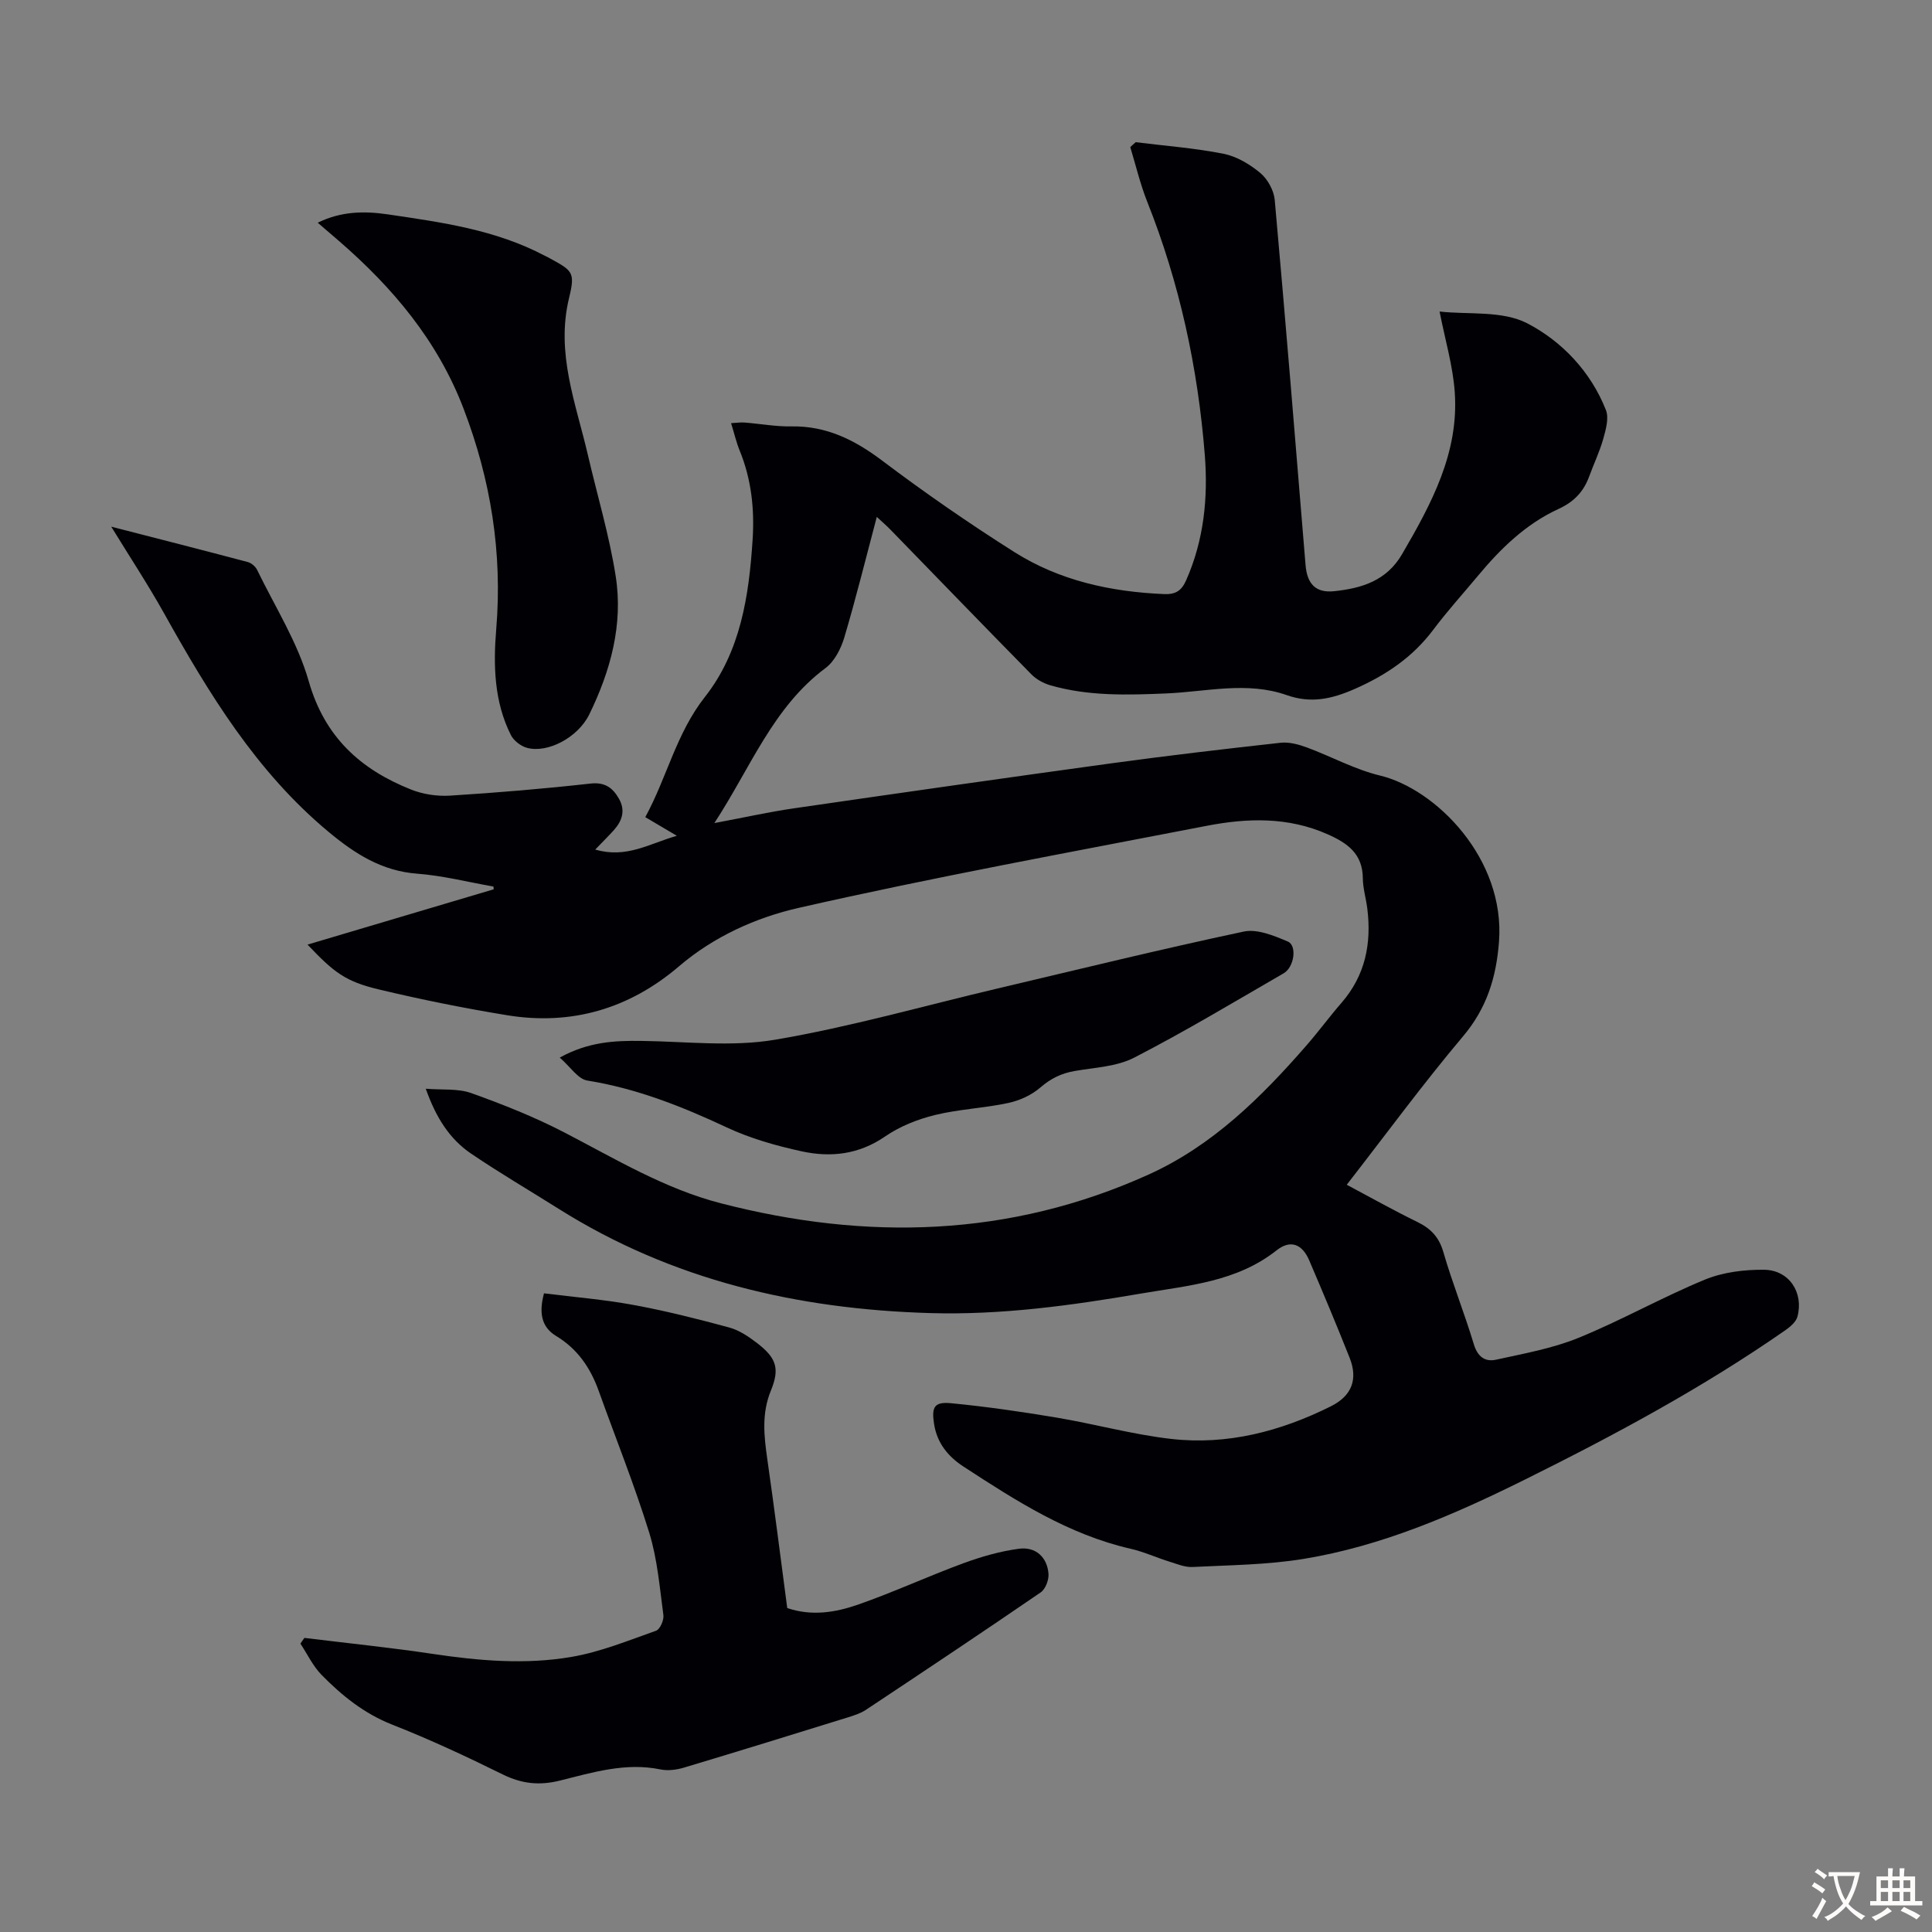
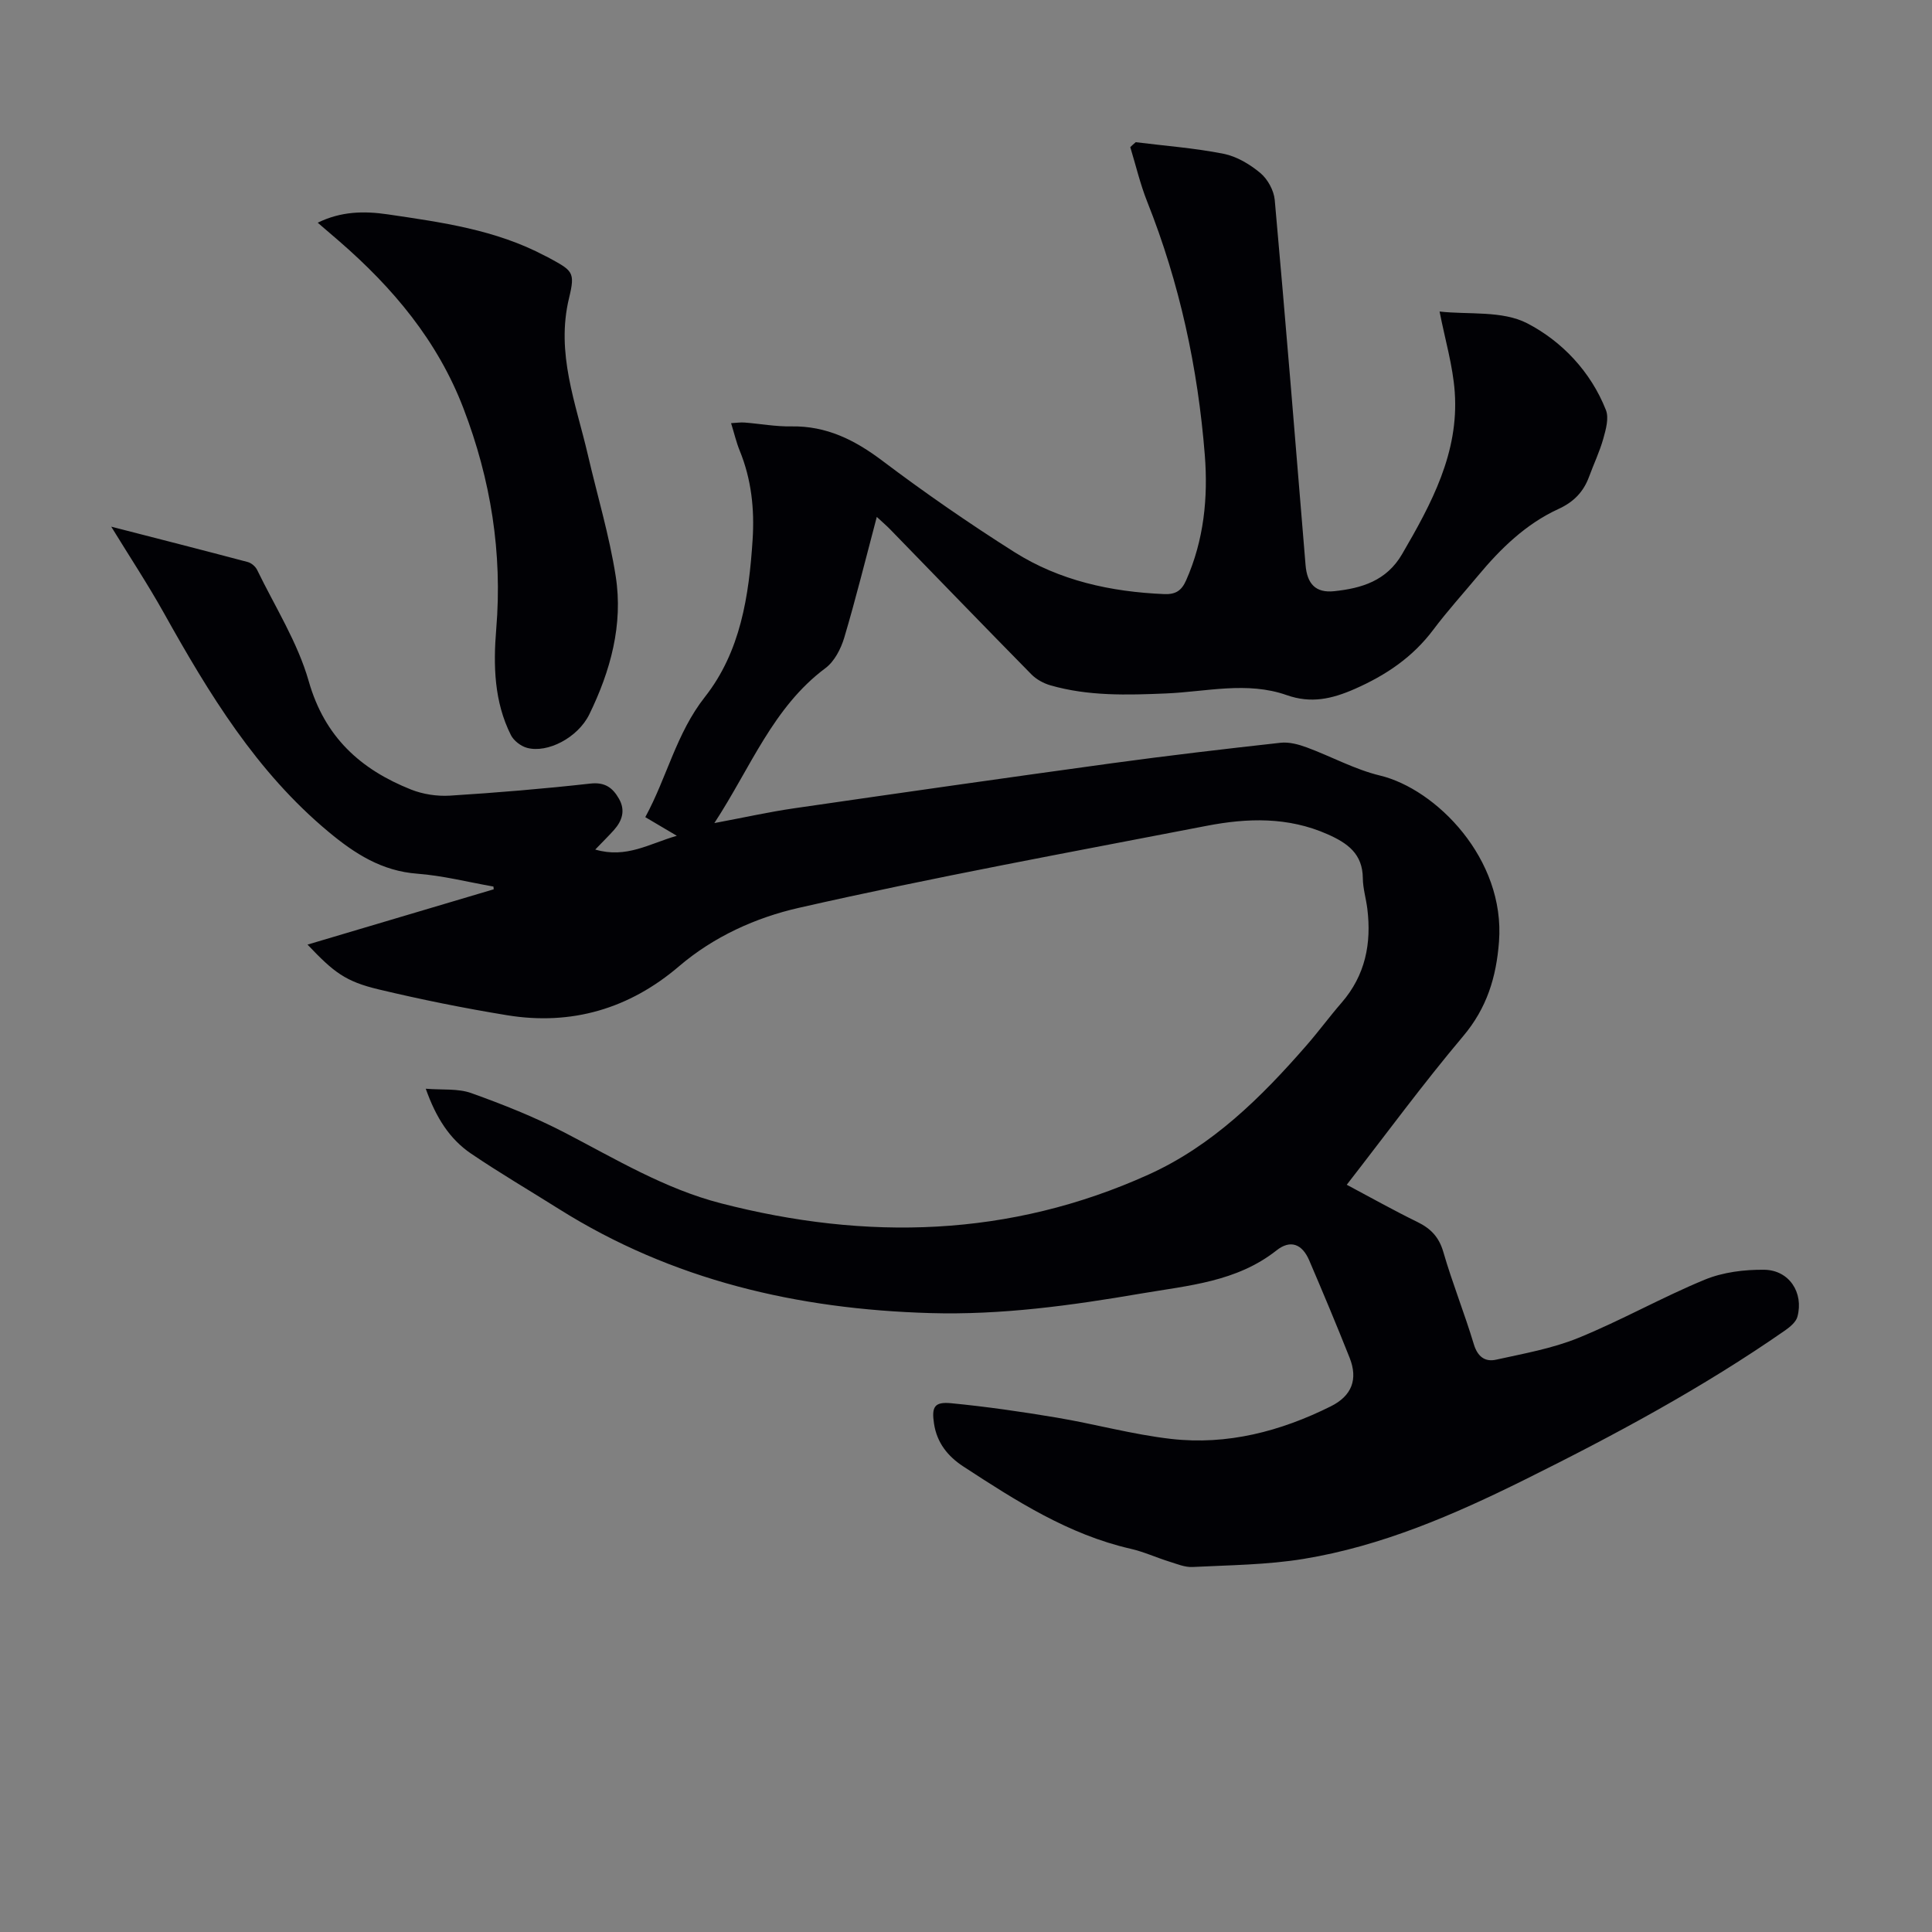
<svg xmlns="http://www.w3.org/2000/svg" enable-background="new 0 0 400 400" viewBox="0 0 400 400">
  <rect x="0" y="0" width="400" height="400" fill="#808080" stroke="none" />
  <g fill="#010105">
    <path d="m235.14 29.44c6.07.76 12.21 1.21 18.19 2.4 2.72.54 5.44 2.17 7.61 3.98 1.52 1.27 2.8 3.6 2.98 5.57 2.26 25.18 4.31 50.38 6.38 75.58.32 3.89 2.06 5.84 5.94 5.43 5.64-.6 10.8-2.11 14.04-7.66 6.08-10.44 11.8-21.01 10.91-33.56-.39-5.5-2.02-10.91-3.14-16.68 5.96.67 12.98-.24 18.15 2.44 7.16 3.71 13.15 9.99 16.29 17.96.65 1.66-.01 4.01-.54 5.91-.75 2.68-1.97 5.22-2.93 7.84-1.17 3.19-3.18 5.28-6.4 6.75-6.72 3.09-11.95 8.19-16.64 13.83-3.08 3.7-6.32 7.27-9.21 11.12-4.28 5.71-9.79 9.43-16.31 12.3-4.77 2.09-9.05 3.03-14.05 1.27-8.22-2.9-16.65-.7-24.96-.35-8.09.34-16.11.58-23.97-1.68-1.42-.41-2.9-1.22-3.93-2.26-9.81-9.97-19.53-20.04-29.29-30.07-.74-.76-1.56-1.45-2.73-2.54-2.31 8.7-4.33 16.91-6.74 25.01-.69 2.3-2.03 4.91-3.88 6.29-10.88 8.11-15.46 20.54-23.01 32.09 6.09-1.14 11.27-2.3 16.51-3.06 21.9-3.18 43.81-6.31 65.74-9.32 11.64-1.59 23.31-2.96 34.98-4.25 1.74-.19 3.67.32 5.36.94 5.11 1.88 9.99 4.59 15.23 5.85 11.58 2.79 25.95 17.23 24.63 34.41-.56 7.35-2.51 13.73-7.42 19.55-8.29 9.83-15.9 20.22-24.1 30.76 4.99 2.65 9.73 5.32 14.61 7.7 2.78 1.36 4.49 3.12 5.39 6.23 1.86 6.43 4.38 12.67 6.31 19.09.78 2.6 2.34 3.7 4.6 3.2 5.74-1.27 11.64-2.31 17.04-4.51 8.89-3.62 17.3-8.4 26.18-12.06 3.76-1.55 8.19-2.1 12.31-2.05 5.16.07 8.2 4.74 6.87 9.71-.29 1.1-1.51 2.11-2.53 2.83-17.12 11.91-35.44 21.75-54.09 31-14.57 7.22-29.46 13.67-45.6 16.32-7.56 1.24-15.33 1.29-23.02 1.68-1.59.08-3.26-.64-4.85-1.13-2.67-.83-5.24-2.02-7.95-2.64-12.91-2.95-23.79-9.96-34.65-17.04-3.23-2.11-5.47-4.92-6.07-8.85-.53-3.48.06-4.58 3.53-4.25 7.32.71 14.61 1.76 21.86 2.98 7.92 1.33 15.73 3.5 23.68 4.41 11.63 1.33 22.67-1.56 33.07-6.74 4.38-2.18 5.67-5.61 3.9-10.07-2.68-6.75-5.49-13.45-8.35-20.13-1.46-3.43-3.9-4.37-6.78-2.09-8.27 6.53-18.24 7.26-28.02 8.93-14.47 2.48-28.95 4.48-43.7 4.05-27.43-.8-53.38-6.79-76.88-21.57-6.05-3.81-12.23-7.43-18.15-11.44-4.47-3.03-7.28-7.48-9.39-13.44 3.44.28 6.67-.08 9.41.9 6.59 2.36 13.16 4.97 19.36 8.19 10.52 5.46 20.71 11.63 32.3 14.62 30.15 7.79 59.81 7.06 88.56-5.93 13.25-5.99 23.35-16 32.74-26.78 2.5-2.87 4.75-5.94 7.25-8.82 4.9-5.65 6.21-12.24 5.32-19.44-.26-2.11-.91-4.2-.93-6.3-.04-5.07-3.13-7.28-7.31-9.13-8.19-3.63-16.61-3.37-25.03-1.74-28.2 5.46-56.48 10.62-84.48 16.99-8.79 2-17.52 5.9-24.77 12.1-10.26 8.77-22.24 12.31-35.6 10.12-8.92-1.46-17.8-3.25-26.59-5.35-6.86-1.64-9.25-3.51-14.71-9.27 12.95-3.85 25.75-7.65 38.55-11.45-.02-.19-.04-.38-.06-.57-5.25-.92-10.47-2.26-15.76-2.66-7.35-.55-12.93-4.13-18.36-8.65-14.96-12.44-24.79-28.64-34.1-45.31-3.36-6.01-7.17-11.78-10.91-17.89 9.52 2.45 18.92 4.84 28.29 7.33.74.2 1.58.93 1.92 1.63 3.7 7.63 8.39 15 10.68 23.04 3.3 11.57 10.72 18.26 21.19 22.43 2.47.98 5.38 1.42 8.03 1.26 9.71-.61 19.42-1.42 29.09-2.5 3.05-.34 4.64.89 5.93 3.16 1.36 2.39.66 4.54-1.04 6.45-1.08 1.21-2.25 2.35-3.88 4.05 6.43 1.89 11.14-1.19 16.89-2.85-2.46-1.45-4.32-2.55-6.53-3.86 4.49-8.24 6.41-17.35 12.34-24.88 7.39-9.39 9.13-20.92 9.88-32.57.41-6.34-.25-12.49-2.67-18.42-.71-1.74-1.13-3.59-1.79-5.7 1.12-.06 1.95-.19 2.77-.13 3.23.25 6.47.86 9.69.8 7.31-.13 13.18 2.82 18.91 7.15 8.83 6.66 17.96 12.97 27.3 18.88 9.37 5.92 19.96 8.22 30.99 8.69 2.38.1 3.61-.71 4.55-2.84 3.69-8.32 4.57-17.11 3.87-25.97-1.43-18.03-5.21-35.58-11.93-52.45-1.45-3.65-2.35-7.51-3.5-11.28.36-.36.75-.69 1.13-1.02z" />
-     <path d="m63.03 339.11c8.85 1.09 17.73 1.99 26.55 3.31 9.57 1.43 19.19 2.26 28.71.63 5.99-1.02 11.77-3.39 17.55-5.43.81-.29 1.64-2.19 1.51-3.21-.77-5.73-1.24-11.61-2.94-17.1-3.07-9.91-6.95-19.56-10.45-29.33-1.71-4.77-4.37-8.69-8.82-11.38-3.1-1.87-3.57-4.86-2.51-8.83 6.22.78 12.44 1.28 18.54 2.41 6.67 1.23 13.28 2.89 19.83 4.67 2.08.57 4.05 1.91 5.8 3.26 3.92 3.04 4.69 5.2 2.8 9.81-1.93 4.72-1.43 9.32-.75 14.1 1.48 10.28 2.77 20.58 4.14 30.91 5.1 1.73 10.01.9 14.62-.7 7.37-2.57 14.47-5.86 21.8-8.56 3.73-1.37 7.64-2.5 11.56-3.02 3.49-.46 5.86 1.78 6.11 5.21.09 1.26-.63 3.15-1.62 3.83-11.99 8.22-24.08 16.28-36.19 24.32-1.09.72-2.41 1.14-3.68 1.54-11.31 3.51-22.62 7.01-33.96 10.41-1.54.46-3.34.7-4.89.38-7.2-1.48-13.99.61-20.77 2.3-4.26 1.07-7.92.69-11.86-1.25-7.51-3.71-15.12-7.26-22.9-10.32-5.82-2.29-10.42-6.01-14.64-10.31-1.79-1.83-2.93-4.29-4.37-6.46.26-.41.54-.8.83-1.19z" />
    <path d="m65.78 46.11c4.79-2.35 9.54-2.46 14.5-1.73 11.18 1.65 22.37 3.18 32.55 8.59.2.1.41.18.6.29 5.11 2.8 5.72 2.95 4.39 8.43-2.78 11.45 1.42 21.83 3.9 32.52 1.94 8.37 4.44 16.66 5.76 25.12 1.56 10-1.08 19.58-5.47 28.57-2.36 4.82-8.65 8.1-12.91 6.93-1.27-.35-2.73-1.47-3.32-2.63-3.49-6.94-3.66-14.46-3.04-21.97 1.31-15.78-1.13-30.93-6.79-45.69-5.36-14-14.62-24.98-25.75-34.63-1.43-1.23-2.86-2.46-4.42-3.8z" />
-     <path d="m115.89 218.96c5.98-3.29 11.38-3.52 16.89-3.45 9.25.11 18.71 1.28 27.71-.25 15.51-2.63 30.72-7 46.06-10.61 16.97-4 33.91-8.16 50.96-11.78 2.79-.59 6.25.85 9.11 2.06 1.97.83 1.34 5.32-.85 6.58-10.26 5.93-20.43 12.05-30.96 17.47-3.64 1.87-8.2 2.04-12.37 2.77-2.73.48-4.91 1.56-7.04 3.4-1.81 1.57-4.29 2.71-6.65 3.21-5.02 1.08-10.24 1.28-15.21 2.5-3.6.89-7.27 2.35-10.3 4.44-5.43 3.74-11.25 4.38-17.26 3.07-5.31-1.16-10.67-2.67-15.56-4.97-9.26-4.34-18.62-8.04-28.8-9.68-1.95-.3-3.52-2.83-5.73-4.76z" />
  </g>
-   <path d="m377.9 391.2c-.2.3-.4.5-.6.8-.7-.6-1.4-1-2.2-1.5.2-.3.4-.5.5-.8.6.4 1.4.8 2.3 1.5zm-1.8 6.1c-.2-.2-.5-.4-.9-.6.4-.6.8-1.2 1.2-1.9s.7-1.3.9-1.9c.3.3.5.5.8.7-.7 1.3-1.4 2.6-2 3.7zm2.2-9c-.3.3-.5.5-.6.8-.6-.6-1.3-1.1-2-1.5.3-.3.5-.5.6-.7.6.5 1.3.9 2 1.4zm.3.2v-.9h2 4.5c-.3 1.3-.6 2.5-1 3.6s-.9 2.1-1.4 3c.4.5 1 1 1.6 1.4s1.2.8 1.9 1.1c-.3.2-.5.4-.8.8-.4-.3-1-.7-1.6-1.2s-1.2-1.1-1.6-1.6c-.5.6-1.1 1.1-1.7 1.6s-1.4.9-2.1 1.4c-.1-.3-.3-.5-.7-.8.6-.2 1.2-.5 1.9-1s1.4-1.1 2-1.8c-.5-.8-.9-1.6-1.2-2.5s-.6-2-.8-3.2c-.4.1-.7.1-1 .1zm2.5 2.7c.3 1 .7 1.7 1 2.2.3-.5.6-1.1 1-2s.6-1.9.9-3h-3.2-.4c.1.9.3 1.8.7 2.8z" fill="#fcfbfa" />
-   <path d="m396.5 388.5v1.5 3.6h1.5v.9c-.4 0-1 0-1.7 0h-7.9c-.5 0-.9 0-1.2 0v-.9h1.3v-3.5c0-.7 0-1.2 0-1.6h2.4c0-.8 0-1.4 0-1.7h1c0 .3-.1.8-.1 1.7h1.5c0-.8 0-1.4 0-1.7h1c0 .3-.1.9-.1 1.7zm-8.2 9.2c-.2-.3-.5-.5-.8-.8.8-.3 1.4-.6 1.9-.9s1-.7 1.4-1.1c.3.3.6.5.9.8-1.6 1-2.8 1.6-3.4 2zm2.6-6.8v-1.6h-1.5v1.6zm0 2.7v-1.9h-1.5v1.9zm2.4-2.7v-1.6h-1.5v1.6zm0 2.7v-1.9h-1.5v1.9zm.2 2 .7-.8c.4.2.9.5 1.6.8s1.3.7 1.8 1c-.3.3-.5.5-.8.8-.4-.3-1.5-1-3.3-1.8zm2-4.7v-1.6h-1.4v1.6zm0 2.7v-1.9h-1.4v1.9z" fill="#fcfbfa" />
</svg>